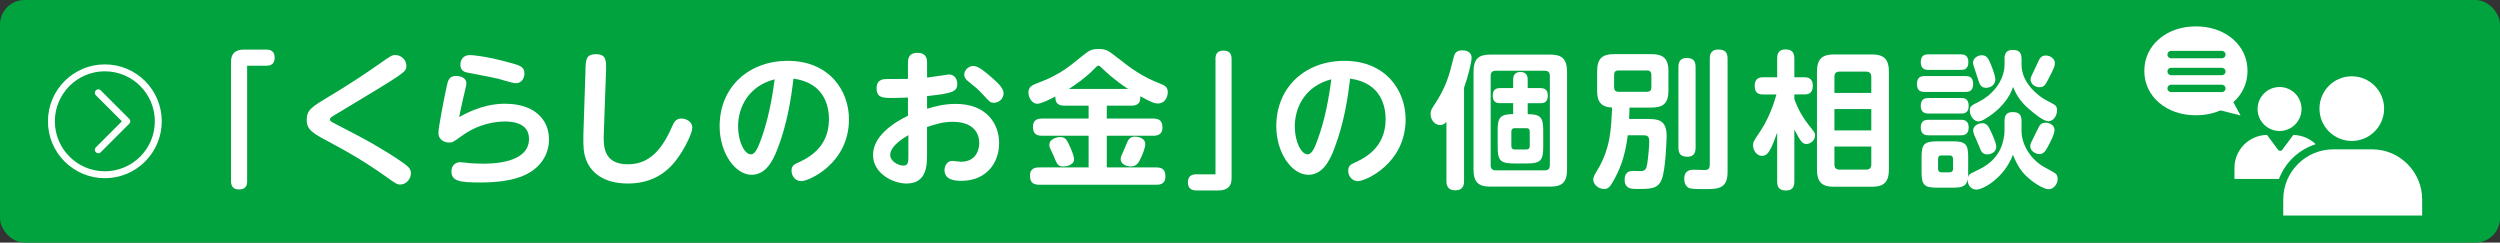
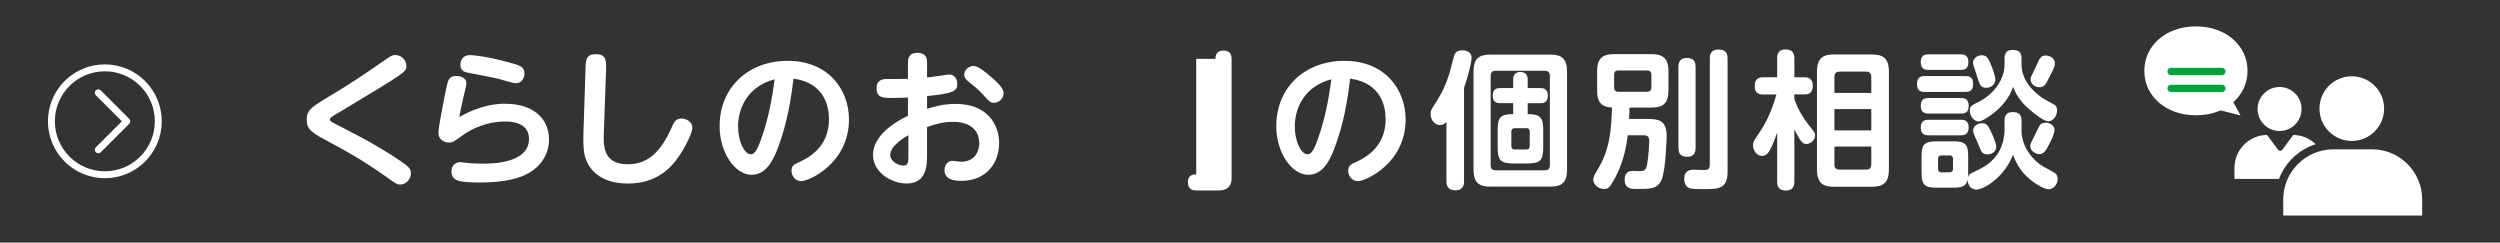
<svg xmlns="http://www.w3.org/2000/svg" id="b" width="577.73" height="56.06" viewBox="0 0 577.73 56.06">
  <rect x="0" y="0" width="577.73" height="56.06" fill="#333333" stroke="none" />
  <defs>
    <style>.d{fill:#fff;}.e{stroke:#00a33e;stroke-miterlimit:10;stroke-width:1.7px;}.e,.f{fill:none;stroke-linecap:round;}.g{fill:#00a33e;}.f{stroke:#fff;stroke-linejoin:round;stroke-width:1.6px;}</style>
  </defs>
  <g id="c">
    <g>
      <g>
        <g>
-           <rect class="g" width="577.73" height="56.06" rx="5.67" ry="5.67" />
          <g>
-             <path class="d" d="M57.12,41.86c0,1.06-.41,1.92-1.85,1.92-1.27,0-1.88-.62-1.88-1.92V14.26c0-2.74,2.15-2.8,3.18-2.8h4.99c1.03,0,1.91,.41,1.91,1.85,0,1.27-.62,1.88-1.91,1.88h-4.45v26.67Z" />
            <path class="d" d="M76.27,22.16c4-2.39,7.93-4.96,11.73-7.63,2.32-1.64,2.6-1.81,3.38-1.81,1.3,0,2.53,1.09,2.53,2.5s-.07,1.44-14.74,10.26c-2.12,1.27-2.36,1.4-2.53,1.54-.31,.21-.38,.41-.38,.58,0,.38,.14,.44,1.5,1.16,6.97,3.62,7.39,3.86,10.36,5.64,2.53,1.5,4.31,2.7,5.3,3.42,1.13,.82,1.54,1.37,1.54,2.22,0,1.4-1.16,2.6-2.46,2.6-.72,0-.75,0-3.73-2.12-1.91-1.37-6.05-4.17-11.8-7.22-4.62-2.46-6.09-3.21-6.09-5.57s1.13-3.01,5.37-5.57Z" />
            <path class="d" d="M116.82,23.98c6.36,0,10.05,3.39,10.05,8.24,0,3.42-1.92,6.84-6.33,8.55-3.21,1.27-7.49,1.4-9.54,1.4-4.92,0-6.67-.34-6.67-2.6,0-1.33,.92-2.09,2.02-2.09,.34,0,2.02,.21,2.36,.24,.79,.03,1.74,.1,2.77,.1,2.05,0,10.77,0,10.77-5.74,0-4-4.55-4-5.54-4-2.26,0-6.09,.48-10.09,3.39-1.85,1.33-2.05,1.47-2.84,1.47-.92,0-2.46-.51-2.46-2.26,0-1.37,1.44-8.55,1.88-10.6,.31-1.44,.55-2.53,2.19-2.53,.75,0,2.39,.27,2.39,1.74,0,.34-.21,1.2-.79,3.62-.41,1.74-.69,3.25-.86,4.14,5.06-2.87,8.79-3.08,10.67-3.08Zm-8.17-11.25c.79,0,4.14,.34,9.37,1.81,1.98,.55,3.18,.85,3.18,2.43,0,.68-.34,2.26-2.05,2.26-.65,0-3.45-.89-4-1.03-1.13-.31-7.18-1.4-7.22-1.44-.51-.1-1.54-.41-1.54-1.81,0-.17,0-2.22,2.26-2.22Z" />
            <path class="d" d="M135.29,16.21c.07-2.43,.14-3.69,2.43-3.69,2.43,0,2.39,1.54,2.33,3.86l-.51,14.33c-.1,2.74-.27,7.25,5.51,7.25,3.83,0,7.28-1.81,10.26-8.72,.45-1.06,.92-1.85,2.15-1.85,1.13,0,2.53,.75,2.53,2.09,0,1.2-1.4,3.97-2.36,5.51-1.68,2.7-4.92,7.42-12.52,7.42-5.47,0-8.79-2.43-9.88-6.12-.24-.75-.51-2.02-.41-5.4l.48-14.67Z" />
            <path class="d" d="M179.77,34.17c-1.3,3.49-3.01,6.22-6.09,6.22-3.79,0-7.38-5.06-7.38-11.22,0-9.1,6.77-15.11,15.73-15.11,9.64,0,14.16,6.91,14.16,13.51,0,10.22-9.27,14.29-11.01,14.29-1.47,0-2.26-1.27-2.26-2.39,0-.89,.38-1.37,1.13-1.71,2.43-1.09,7.52-3.45,7.52-10.22,0-2.67-.86-8.38-8.21-9.37-.55,4.72-1.44,10.33-3.59,16Zm-9.2-4.89c0,3.35,1.44,6.39,2.97,6.39,1.06,0,1.74-1.88,2.29-3.35,1.64-4.48,2.57-9.23,3.18-13.99-5.98,1.54-8.45,6.36-8.45,10.94Z" />
            <path class="d" d="M209.83,14.54c0-.72,0-2.33,2.19-2.33s2.22,1.61,2.22,2.33v3.39c.82-.1,4.96-.72,5.06-.72,1.3,0,1.92,1.09,1.92,2.15,0,1.71-.86,2.22-6.98,2.84v2.94c1.78-.55,3.93-1.13,6.6-1.13,7.35,0,10.05,4.79,10.05,9.06,0,4.65-3.01,8.72-8.72,8.72-1.74,0-3.9-.31-3.9-2.5,0-1.27,.89-2.12,1.74-2.12,.34,0,1.78,.21,2.05,.21,4.1,0,4.24-3.76,4.24-4.31,0-2.02-1.09-4.92-6.15-4.92-2.22,0-3.97,.55-5.92,1.2v6.29c0,2.46,0,6.77-4.75,6.77-3.04,0-7.73-2.26-7.73-6.63s4.89-7.52,8.07-9.03v-4.21c-.72,.03-2.33,.1-3.49,.1-2.26,0-3.76,0-3.76-2.26,0-2.12,1.71-2.12,2.5-2.12,1.13,0,3.93,0,4.75-.03v-3.69Zm.1,16.69c-.75,.44-4.21,2.39-4.21,4.58,0,1.44,1.85,2.46,3.04,2.46s1.16-.96,1.16-2.36v-4.69Zm19.08-13.47c1.33,1.16,2.91,2.53,2.91,3.8s-1.1,2.19-2.26,2.19c-.79,0-.96-.21-2.56-1.95-1.09-1.2-2.05-1.95-3.35-3.01-.34-.27-.92-.75-.92-1.57,0-1.06,1.06-1.98,2.09-1.98,1.2,0,2.84,1.44,4.1,2.53Z" />
-             <path class="d" d="M245.98,24.42c-1.81,0-2.12-.96-2.09-2.12-1.2,.62-3.25,1.68-4.21,1.68-1.09,0-2.02-1.3-2.02-2.6s.89-1.71,1.88-2.09c1.78-.68,2.77-1.09,3.93-1.71,2.56-1.33,3.59-2.19,6.29-4.38,1.85-1.47,2.32-1.88,4.17-1.88,1.71,0,2.19,.38,4.34,2.05,3.15,2.46,5.44,4.24,9.98,6.02,.86,.34,1.61,.68,1.61,1.92,0,.75-.41,2.6-2.29,2.6-.82,0-1.57-.31-4.07-1.68,.07,1.03-.07,2.19-2.05,2.19h-5.68v2.98h10.77c1.5,0,2.09,.65,2.09,2.09,0,1.88-1.57,1.88-2.09,1.88h-10.77v7.32h11.46c1.57,0,2.09,.72,2.09,2.12,0,1.88-1.54,1.88-2.09,1.88h-27.12c-1.54,0-2.09-.72-2.09-2.12,0-1.88,1.57-1.88,2.09-1.88h11.46v-7.32h-10.77c-1.54,0-2.09-.68-2.09-2.09,0-1.88,1.54-1.88,2.09-1.88h10.77v-2.98h-5.61Zm1.1,9.06c.44,.96,1.13,2.5,1.13,3.35,0,1.33-1.81,1.64-2.46,1.64-1.3,0-1.47-.48-2.33-2.6-.1-.21-.55-1.16-.62-1.33-.14-.27-.31-.65-.31-1.09,0-1.13,1.37-1.78,2.53-1.78s1.51,.65,2.05,1.81Zm13.61-12.93c-3.08-1.98-5.3-4.1-6.02-4.79-.44-.44-.58-.58-.82-.58-.27,0-.44,.17-.89,.65-1.81,1.92-4.65,3.93-5.95,4.72h13.68Zm2.77,16.34c-.38,.75-.82,1.57-2.22,1.57-.96,0-2.26-.55-2.26-1.68,0-.48,.07-.65,.72-2.05,.17-.34,.79-1.95,.99-2.26,.48-.79,1.06-.89,1.61-.89,.27,0,2.36,.1,2.36,1.74,0,.96-.86,2.94-1.2,3.56Z" />
-             <path class="d" d="M280.88,13.61c0-1.06,.41-1.92,1.85-1.92,1.27,0,1.88,.62,1.88,1.92v27.6c0,2.74-2.19,2.8-3.18,2.8h-4.99c-1.06,0-1.92-.44-1.92-1.85,0-1.27,.62-1.88,1.92-1.88h4.45V13.61Z" />
+             <path class="d" d="M280.88,13.61c0-1.06,.41-1.92,1.85-1.92,1.27,0,1.88,.62,1.88,1.92v27.6c0,2.74-2.19,2.8-3.18,2.8h-4.99c-1.06,0-1.92-.44-1.92-1.85,0-1.27,.62-1.88,1.92-1.88V13.61Z" />
            <path class="d" d="M308.42,34.17c-1.3,3.49-3.01,6.22-6.09,6.22-3.79,0-7.39-5.06-7.39-11.22,0-9.1,6.77-15.11,15.73-15.11,9.64,0,14.16,6.91,14.16,13.51,0,10.22-9.27,14.29-11.01,14.29-1.47,0-2.26-1.27-2.26-2.39,0-.89,.38-1.37,1.13-1.71,2.43-1.09,7.52-3.45,7.52-10.22,0-2.67-.86-8.38-8.21-9.37-.55,4.72-1.44,10.33-3.59,16Zm-9.2-4.89c0,3.35,1.44,6.39,2.97,6.39,1.06,0,1.74-1.88,2.29-3.35,1.64-4.48,2.56-9.23,3.18-13.99-5.98,1.54-8.45,6.36-8.45,10.94Z" />
            <path class="d" d="M338.33,41.86c0,.51,0,2.12-2.02,2.12s-2.05-1.57-2.05-2.12v-13.68c-.41,.44-.86,.72-1.47,.72-1.06,0-2.19-.99-2.19-2.56,0-.58,.1-.96,.65-1.78,3.01-4.51,3.59-6.98,4.72-11.46,.17-.62,.48-1.47,1.95-1.47,.51,0,2.15,.1,2.15,1.74,0,1.03-.79,4.21-1.74,6.91v21.58Zm23.8-2.67c0,2.91-1.13,3.93-3.8,3.93h-14.02c-2.56,0-3.79-.96-3.79-3.93V16.59c0-3.01,1.23-3.97,3.79-3.97h14.02c2.56,0,3.8,.96,3.8,3.97v22.6Zm-3.97-21.68c0-.89-.51-1.16-1.13-1.16h-11.42c-.72,0-1.13,.38-1.13,1.16v20.69c0,.75,.38,1.16,1.13,1.16h11.42c.75,0,1.13-.38,1.13-1.16V17.51Zm-12.07,12.69c0-3.04,.58-3.83,3.59-3.83v-2.53h-3.01c-.86,0-1.71-.24-1.71-1.74,0-1.71,1.16-1.74,1.71-1.74h3.01v-2.02c0-1.27,.79-1.71,1.68-1.71,.68,0,1.68,.27,1.68,1.71v2.02h2.94c.82,0,1.71,.21,1.71,1.78,0,1.68-1.16,1.71-1.71,1.71h-2.94v2.53c1.54,0,2.43,.21,2.94,.79,.51,.58,.65,1.54,.65,3.04v3.73c0,3.15-.65,3.83-3.66,3.83h-3.21c-3.08,0-3.66-.75-3.66-3.83v-3.73Zm7.42,.24c0-.48-.17-.82-.79-.82h-2.67c-.58,0-.79,.34-.79,.82v3.28c0,.48,.21,.82,.79,.82h2.67c.58,0,.79-.31,.79-.82v-3.28Z" />
            <path class="d" d="M380.7,27.5c2.32,0,4.45,.1,4.45,3.9,0,.51-.21,7.87-1.16,10.12-.89,2.15-2.6,2.15-5.68,2.15-1.23,0-2.87,0-2.87-2.15,0-2.02,1.47-2.02,1.95-2.02,.31,0,1.71,.07,2.02,.03,.96-.1,1.13-.89,1.26-1.74,.24-1.47,.45-4,.45-5.16,0-1.27-.55-1.37-1.54-1.37h-3.42c-.62,5.1-1.95,8.21-3.49,10.84-.72,1.27-1.16,1.57-1.98,1.57-1.54,0-2.5-1.27-2.5-2.12,0-.65,.24-1.06,.92-2.19,3.04-5.03,3.21-9.44,3.42-14.5-1.3-.07-2.15-.41-2.7-1.06-.55-.65-.75-1.61-.75-2.87v-4.45c0-3.08,1.33-3.97,3.93-3.97h8.58c2.6,0,3.97,.85,3.97,3.97v4.45c0,3.04-1.3,3.93-3.97,3.93h-5.03c-.03,.85-.03,1.81-.1,2.63h4.24Zm.92-10.19c0-.68-.34-1.03-.99-1.03h-6.63c-.82,0-.99,.51-.99,1.03v2.87c0,.65,.31,1.03,.99,1.03h6.63c.51,0,.99-.21,.99-1.03v-2.87Zm10.22,16.82c0,.62-.07,2.09-1.85,2.09-1.37,0-2.12-.48-2.12-2.09V15.49c0-.48,0-2.09,1.88-2.09,1.47,0,2.09,.62,2.09,2.09v18.64Zm3.28-20.59c0-.58,.04-2.09,1.92-2.09,1.5,0,2.19,.55,2.19,2.09v26.16c0,4-2.19,4-5.61,4-.75,0-2.36,0-3.04-.17-1.06-.27-1.37-1.4-1.37-2.19,0-2.12,1.64-2.12,2.22-2.12,.38,0,2.09,.07,2.46,.07,.75,0,1.23-.17,1.23-1.27V13.55Z" />
            <path class="d" d="M414.66,41.93c0,.72-.1,2.09-1.85,2.09-1.44,0-2.12-.51-2.12-2.09v-11.28c-1.06,2.94-1.44,3.69-1.95,4.45-.55,.82-1.13,.92-1.57,.92-1.2,0-2.05-1.27-2.05-2.39,0-.82,.14-1.03,1.74-3.42,2.19-3.32,3.25-6.94,3.66-8.38h-3.08c-.55,0-1.95,0-1.95-1.95,0-1.85,1.16-2.02,1.95-2.02h3.25v-4.34c0-.55,0-2.09,1.88-2.09,1.33,0,2.09,.48,2.09,2.09v4.34h2.32c.55,0,1.95,.03,1.95,1.98,0,1.81-1.16,1.98-1.95,1.98h-2.32v1.06c.85,2.46,2.09,4.45,3.32,6.02,1.37,1.71,1.47,1.81,1.47,2.43,0,1.09-1.06,1.95-2.02,1.95-.41,0-.79-.17-1.1-.55-.44-.51-.82-1.16-1.67-2.8v12Zm21.85-2.74c0,3.11-1.4,3.97-3.97,3.97h-8.72c-2.53,0-3.93-.85-3.93-3.97V16.55c0-3.08,1.37-3.97,3.93-3.97h8.72c2.56,0,3.97,.85,3.97,3.97v22.64Zm-4.07-17.71v-3.73c0-.79-.41-1.2-1.2-1.2h-6.12c-.86,0-1.2,.44-1.2,1.2v3.73h8.52Zm0,3.73h-8.52v4.92h8.52v-4.92Zm0,8.65h-8.52v4.14c0,.82,.41,1.2,1.2,1.2h6.12c.75,0,1.2-.34,1.2-1.2v-4.14Z" />
            <path class="d" d="M444.8,21.24c-.65,0-1.81-.03-1.81-1.81,0-1.61,.89-1.85,1.81-1.85h9.37c.62,0,1.81,.03,1.81,1.78s-.99,1.88-1.81,1.88h-9.37Zm.92-5.09c-.55,0-1.85,0-1.85-1.78s1.16-1.81,1.85-1.81h7.35c.51,0,1.81,0,1.81,1.78s-1.16,1.81-1.81,1.81h-7.35Zm0,10.09c-.55,0-1.85,0-1.85-1.78,0-1.68,1.06-1.81,1.85-1.81h7.42c.51,0,1.81,0,1.81,1.78s-1.13,1.81-1.81,1.81h-7.42Zm0,5.03c-.51,0-1.85,0-1.85-1.78s1.2-1.81,1.85-1.81h7.42c.48,0,1.81,0,1.81,1.78s-1.27,1.81-1.92,1.81h-7.32Zm17.51-3.28c0-.75,.1-2.09,1.81-2.09,1.4,0,2.12,.44,2.12,2.09v2.19c0,4.14,3.15,7.28,5.03,8.31,.44,.24,2.7,1.47,2.84,1.61,.31,.31,.48,.72,.48,1.27,0,1.09-.86,2.36-2.09,2.36-1.13,0-3.79-1.57-5.57-3.45-1.54-1.68-2.22-3.42-2.67-4.51-2.09,5.44-6.94,8.04-8.41,8.04-1.23,0-2.09-.92-2.05-2.39-.31,1.88-1.81,1.95-3.45,1.95h-3.66c-2.91,0-3.55-.62-3.55-3.59v-3.56c0-2.87,.62-3.56,3.59-3.56h3.62c2.94,0,3.56,.65,3.56,3.56v3.56c0,.34,0,.79-.04,1.23,.1-.51,.31-.79,1.13-1.16,2.29-1.09,4.58-2.15,6.15-5.03,.82-1.5,1.16-3.52,1.16-4.48v-2.33Zm-11.9,8.75c0-.48-.21-.82-.79-.82h-1.85c-.68,0-.82,.41-.82,.82v2.26c0,.48,.21,.82,.82,.82h1.85c.55,0,.79-.31,.79-.82v-2.26Zm11.9-23.22c0-1.2,.51-1.98,1.81-1.98s2.12,.34,2.12,2.02v1.3c0,3.56,2.46,6.12,4.79,7.76,.41,.31,2.53,1.37,2.91,1.64,.51,.41,.51,.96,.51,1.2,0,1.27-.82,2.56-2.02,2.56-1.06,0-3.08-1.64-4.24-2.63-2.63-2.15-3.45-4.24-3.9-5.3-.86,2.5-2.56,4.55-4.65,6.16-1.2,.89-2.53,1.81-3.38,1.81-.99,0-1.98-1.23-1.98-2.5,0-.99,.31-1.16,2.29-2.15,2.39-1.2,5.75-4.31,5.75-8.62v-1.27Zm-3.39,.82c.38,.85,1.27,3.11,1.27,4.04,0,1.06-.89,1.91-2.15,1.91s-1.47-.75-2.05-2.56c-.86-2.63-.96-2.94-.96-3.25,0-.99,1.03-1.71,2.02-1.71s1.4,.55,1.88,1.57Zm.04,15.63c.44,.89,1.44,3.04,1.44,3.93,0,1.44-1.5,1.78-2.02,1.78-1.2,0-1.5-.72-1.88-1.74-.17-.44-1.06-2.46-1.23-2.87-.14-.41-.21-.65-.21-.89,0-1.37,1.61-1.68,1.81-1.68,1.16-.17,1.61,.48,2.09,1.47Zm13.37,3.93c-.55,1.03-1.03,1.71-1.98,1.71-.75,0-2.09-.62-2.09-1.85,0-.34,.03-.55,.68-1.78,.27-.48,1.3-2.8,1.64-3.18,.24-.24,.69-.44,1.23-.44,1.03,0,2.05,.65,2.05,1.64s-.82,2.56-1.54,3.9Zm-.03-15.35c-.58,1.13-.96,1.61-1.92,1.61-1.03,0-2.05-.79-2.05-1.78,0-.48,.1-.65,.89-2.26,.17-.34,.89-1.95,1.06-2.26,.24-.44,.58-1.03,1.57-1.03,1.2,0,2.09,.89,2.09,1.68,0,.68,0,.92-1.64,4.04Z" />
          </g>
        </g>
        <g>
          <g>
            <path class="d" d="M519.38,16.37c.03,5.88-5.1,10.3-11.92,10.27-6.83,.03-11.96-4.39-11.92-10.27-.03-5.88,5.1-10.3,11.92-10.27,6.82-.03,11.96,4.39,11.92,10.27Z" />
            <polygon class="d" points="512.85 25.43 517.78 26.69 515.61 22.71 512.85 25.43" />
          </g>
          <path class="d" d="M529.97,31.18l-2.53,3.4c-.28,.38-.74,.38-1.02,0l-2.53-3.4c-4.14,.04-7.52,3.44-7.52,7.6v2.57h10.29c1.44-3.81,4.57-6.79,8.48-8.03-1.35-1.3-3.17-2.11-5.18-2.13Zm-3.18-.91c2.8,0,5.08-2.27,5.08-5.08s-2.27-5.08-5.08-5.08-5.08,2.27-5.08,5.08,2.27,5.08,5.08,5.08Z" />
          <g>
            <circle class="d" cx="543.48" cy="25.1" r="7.47" />
            <path class="d" d="M559.74,49.8v-3.73c0-6.36-5.2-11.56-11.55-11.56h-8.99c-6.36,0-11.56,5.2-11.56,11.56v3.73h32.1Z" />
          </g>
          <g>
-             <line class="e" x1="501.73" y1="12.61" x2="513.45" y2="12.61" />
            <line class="e" x1="501.73" y1="16.52" x2="513.45" y2="16.52" />
            <line class="e" x1="501.73" y1="20.43" x2="513.45" y2="20.43" />
          </g>
        </g>
      </g>
      <g>
        <polyline class="f" points="22.72 34.61 29.3 28.03 22.72 21.45" />
        <circle class="f" cx="24.23" cy="28.03" r="12.35" />
      </g>
    </g>
  </g>
</svg>